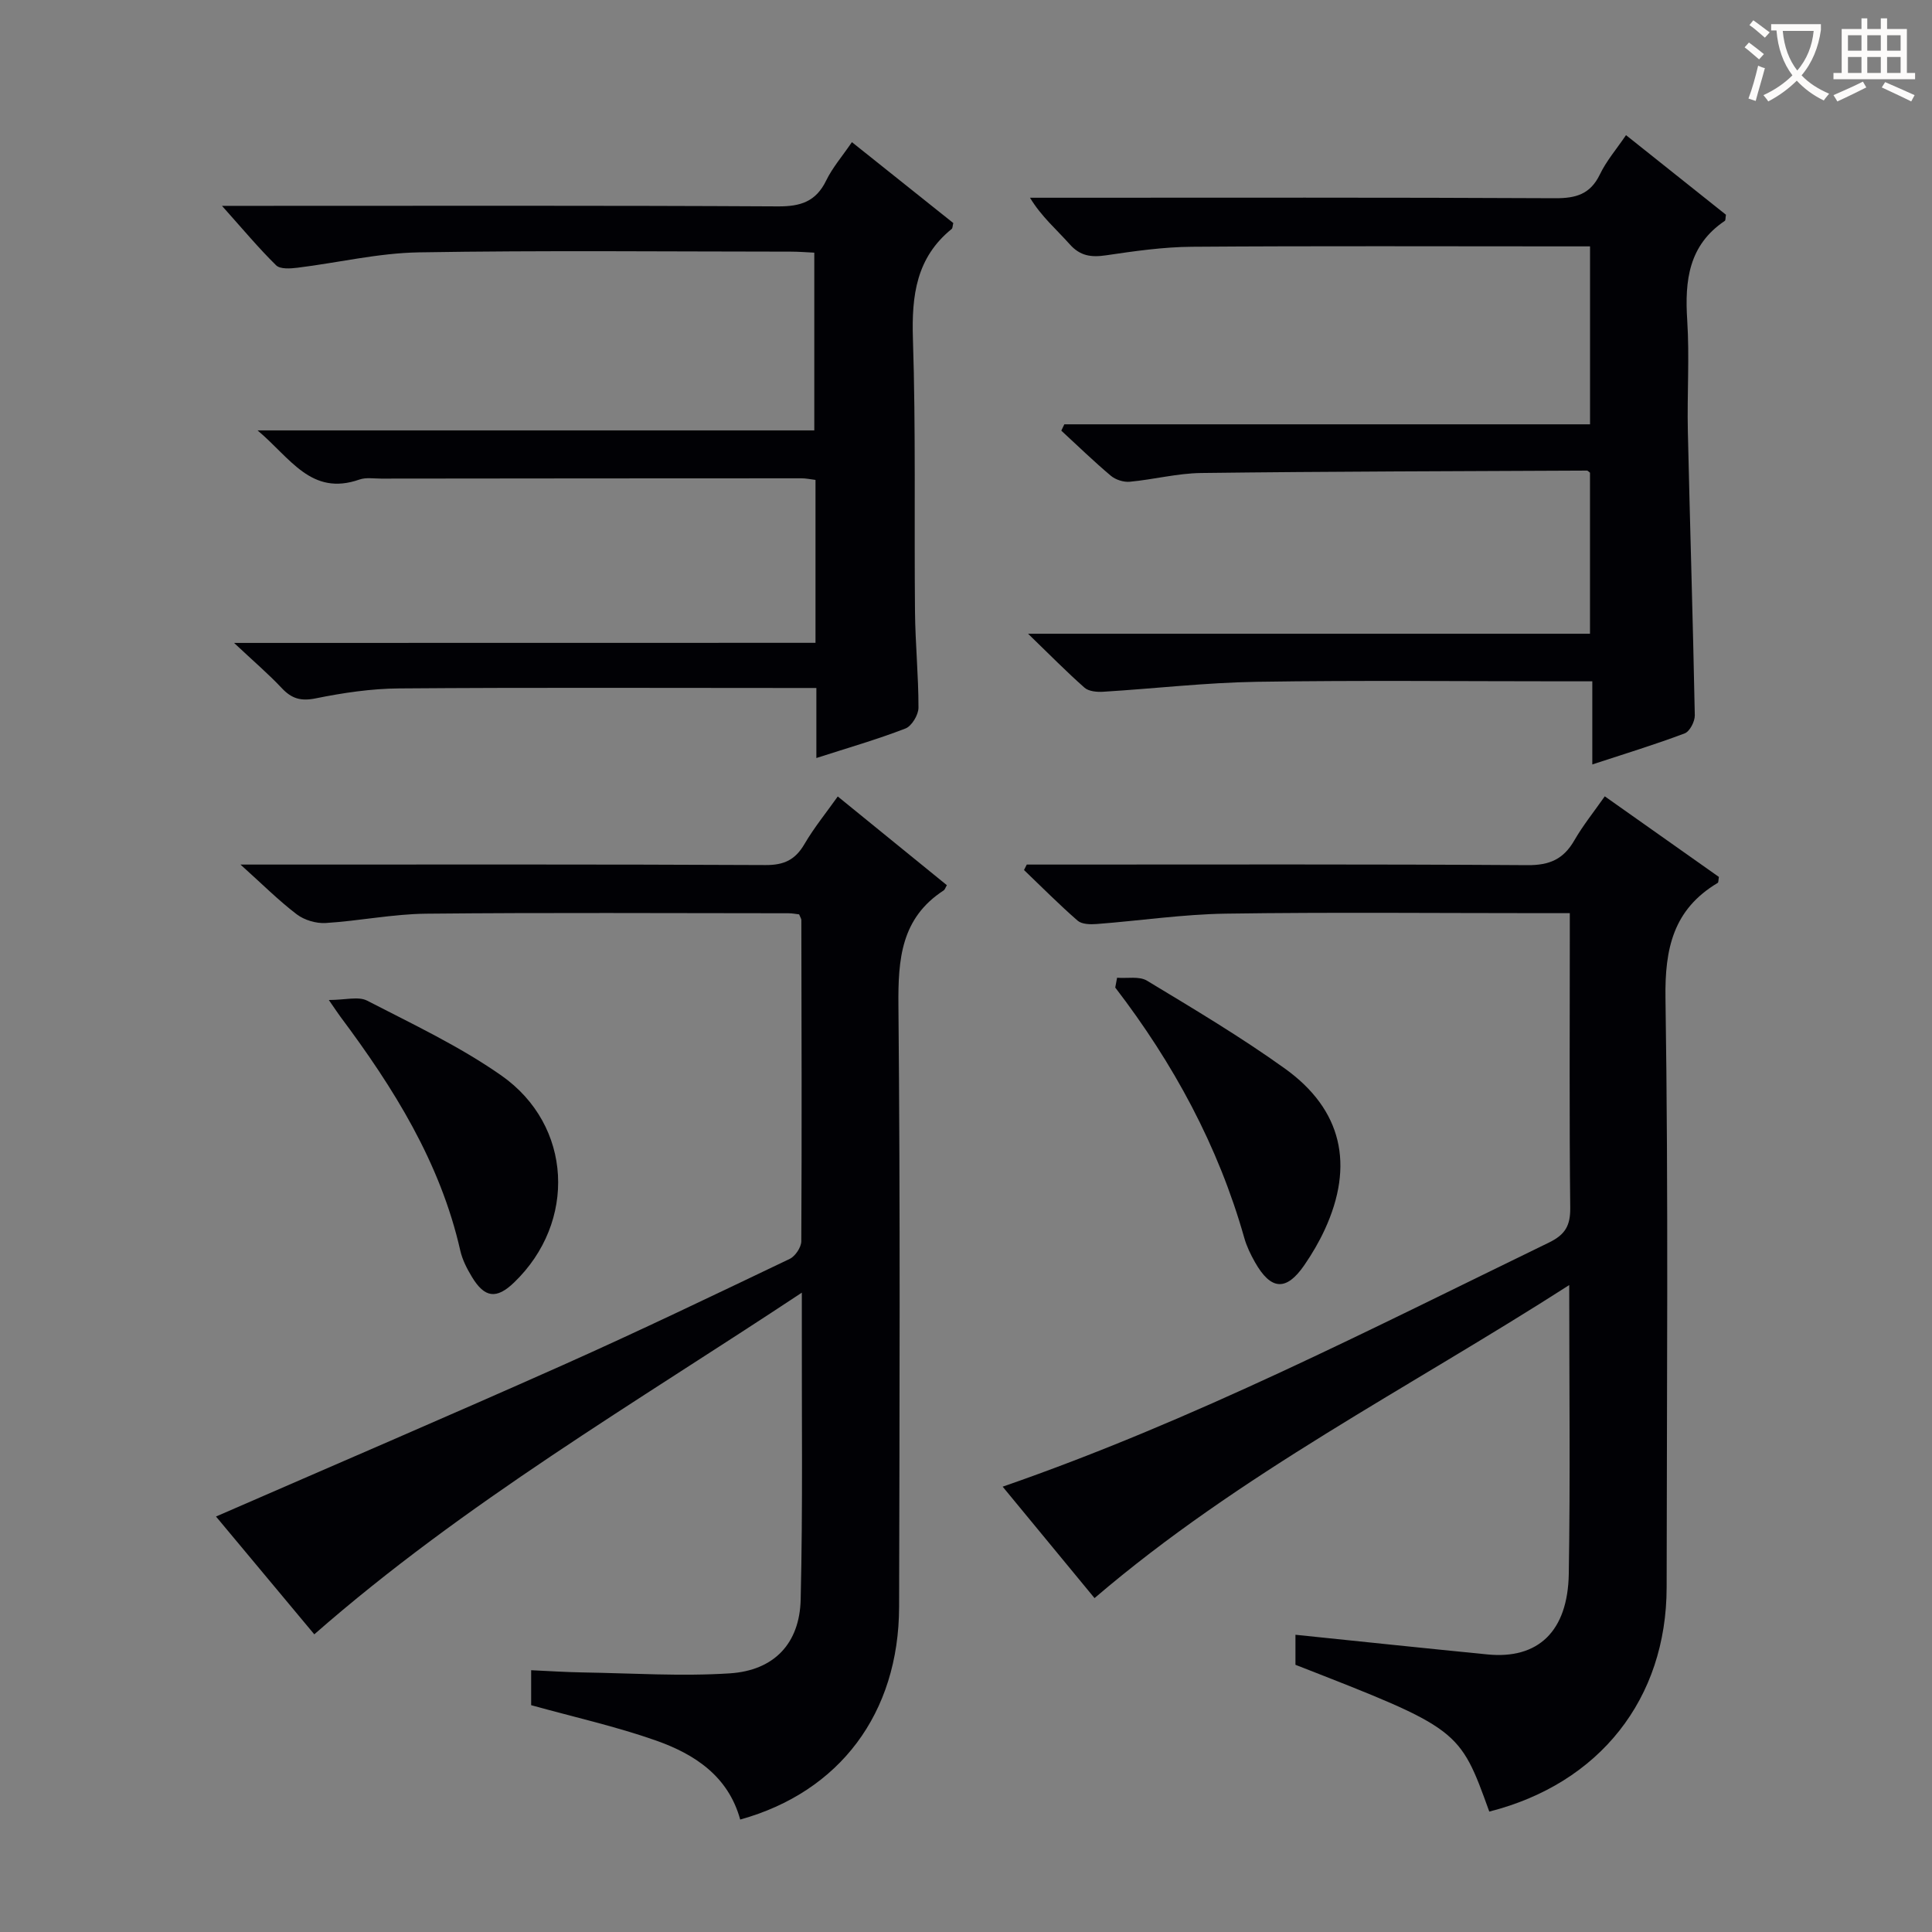
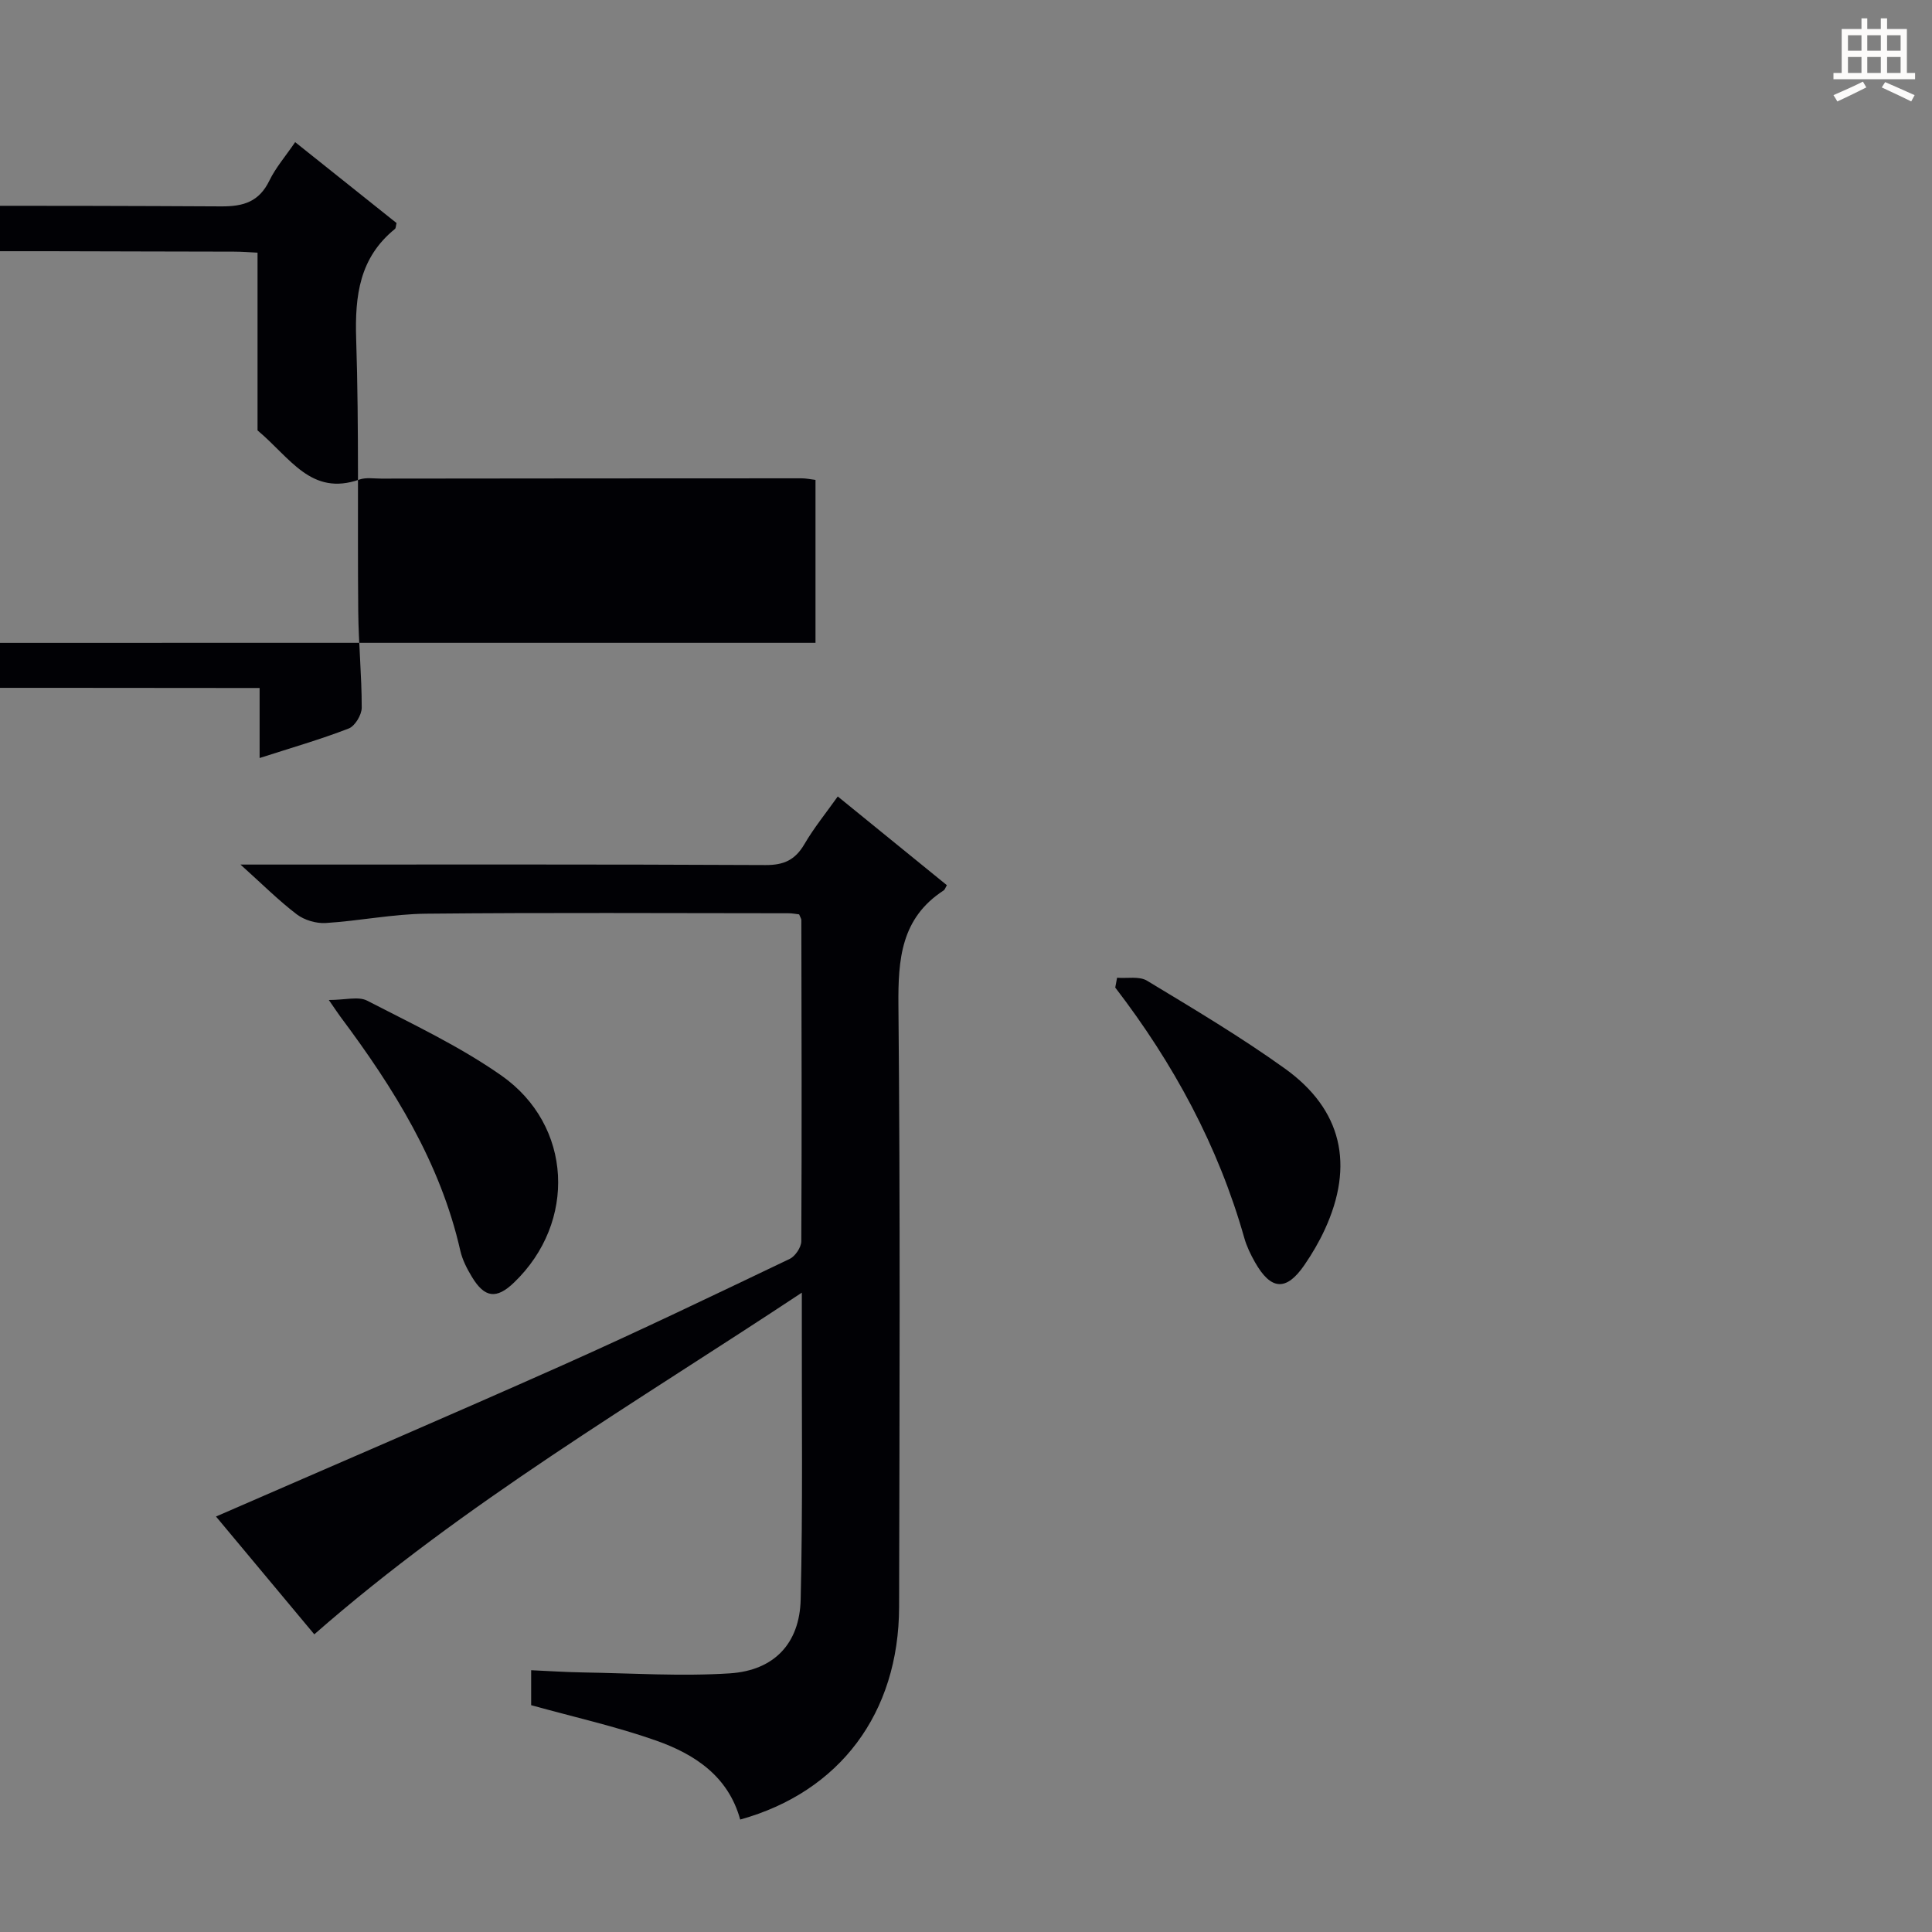
<svg xmlns="http://www.w3.org/2000/svg" enable-background="new 0 0 400 400" viewBox="0 0 400 400">
  <rect x="0" y="0" width="400" height="400" fill="#808080" stroke="none" />
  <g fill="#010105">
    <path d="m173.45 164.9c7.67 6.24 15.15 12.32 22.59 18.37-.31.52-.41.92-.66 1.08-8.83 5.73-9.46 14.24-9.37 23.85.39 41.49.23 82.99.14 124.48-.05 22.05-12.3 38.32-32.9 44.04-2.46-8.97-9.42-13.54-17.43-16.36-8.26-2.91-16.87-4.83-25.85-7.32 0-1.71 0-4.12 0-7.24 3.55.16 7.12.4 10.7.46 10.15.16 20.33.84 30.43.19 9.16-.6 14.45-6.16 14.67-15.28.46-19.15.2-38.32.24-57.49 0-1.63 0-3.26 0-6.05-34.65 22.96-69.82 43.48-100.94 70.74-6.71-8.04-13.68-16.4-20.35-24.39 24.06-10.48 48.02-20.75 71.83-31.36 15.78-7.04 31.36-14.53 46.95-21.98 1.15-.55 2.39-2.4 2.4-3.65.12-22.16.05-44.32.01-66.48 0-.3-.22-.59-.46-1.2-.64-.07-1.43-.23-2.22-.23-25-.01-49.99-.16-74.99.09-6.94.07-13.86 1.5-20.81 1.93-1.98.12-4.41-.6-5.98-1.79-3.76-2.86-7.13-6.24-11.66-10.31h6.73c33.99 0 67.99-.07 101.98.1 3.83.02 6.14-1.08 8.04-4.32 1.99-3.41 4.52-6.51 6.91-9.88z" />
-     <path d="m308.34 375.07c-6.18-17.14-6.18-17.14-40.13-30.39 0-2.05 0-4.17 0-6.22 13.38 1.38 26.56 2.77 39.74 4.07 10.46 1.04 16.65-4.72 16.85-16.69.32-19.48.09-38.97.09-59.78-33.32 21.39-68.15 39.02-98.28 64.81-6.06-7.35-12.47-15.12-19.02-23.07 39.53-13.7 76.11-32.58 113.12-50.55 3.37-1.64 4.43-3.52 4.39-7.19-.2-18.49-.09-36.99-.09-55.48 0-1.63 0-3.27 0-5.52-2.16 0-3.93 0-5.7 0-21.83 0-43.66-.22-65.48.1-8.94.13-17.86 1.47-26.8 2.15-1.3.1-3.04.06-3.91-.69-3.84-3.34-7.43-6.97-11.11-10.49.19-.38.38-.76.57-1.13h5.25c32.82 0 65.65-.1 98.47.12 4.53.03 7.41-1.25 9.63-5.1 1.81-3.14 4.12-6 6.32-9.15 8.08 5.71 15.92 11.24 23.63 16.69-.12.65-.07 1.13-.24 1.23-9.17 5.47-10.98 13.53-10.82 23.89.62 40.65.27 81.31.24 121.96-.02 23.06-13.86 40.63-36.72 46.43z" />
-     <path d="m168.84 133.09c0-11.84 0-22.64 0-33.73-1.06-.13-2-.34-2.95-.33-28.99 0-57.99.03-86.98.06-1.5 0-3.13-.28-4.48.19-10.03 3.52-14.31-4.49-21.11-10.17h115.27c0-12.41 0-24.44 0-36.8-1.66-.08-3.28-.21-4.9-.21-25.66-.01-51.33-.28-76.98.15-8.39.14-16.74 2.15-25.12 3.18-1.47.18-3.58.33-4.42-.5-3.62-3.55-6.87-7.46-11.21-12.31h7.12c35.99 0 71.99-.09 107.98.11 4.71.03 7.88-1 10-5.37 1.29-2.65 3.29-4.96 5.32-7.93 7.18 5.73 14.13 11.27 20.99 16.75-.16.62-.13 1.05-.33 1.22-7.34 5.95-8.31 13.78-8.03 22.72.61 18.81.25 37.65.43 56.47.06 6.64.73 13.29.72 19.93 0 1.49-1.4 3.81-2.7 4.31-5.84 2.26-11.89 4-18.44 6.11 0-4.9 0-9.43 0-14.5-2.31 0-4.11 0-5.9 0-26.83 0-53.66-.12-80.48.09-5.77.04-11.61.91-17.28 2.06-3.07.62-4.97.06-7.01-2.11-2.73-2.91-5.78-5.51-9.89-9.37 41.03-.02 80.47-.02 120.38-.02z" />
-     <path d="m336.65 27.98c7.08 5.64 13.94 11.11 20.69 16.48-.12.67-.06 1.15-.24 1.27-7.47 5.02-8.31 12.34-7.78 20.55.49 7.63-.04 15.32.13 22.98.44 19.62 1.06 39.23 1.44 58.85.02 1.27-1.05 3.34-2.1 3.73-6.04 2.28-12.22 4.17-19.12 6.43 0-5.93 0-11.31 0-17.21-2.44 0-4.22 0-6 0-21.16 0-42.32-.23-63.47.1-10.61.17-21.19 1.41-31.79 2.06-1.29.08-3-.07-3.87-.84-3.72-3.28-7.2-6.83-11.69-11.17h116.34c0-11.48 0-22.5 0-33.35-.35-.26-.48-.43-.61-.43-26.63.13-53.26.17-79.88.5-4.93.06-9.84 1.35-14.79 1.81-1.27.12-2.93-.41-3.91-1.23-3.54-2.98-6.87-6.21-10.27-9.35.21-.44.42-.87.63-1.31h108.84c0-12.54 0-24.42 0-36.84-1.71 0-3.32 0-4.93 0-25.82 0-51.65-.11-77.47.08-5.94.04-11.91.9-17.81 1.77-3.06.45-5.35.16-7.53-2.3-2.71-3.05-5.85-5.71-8.21-9.62h5.28c34.49 0 68.97-.08 103.46.1 4.28.02 7.24-.82 9.22-4.87 1.33-2.8 3.43-5.24 5.44-8.19z" />
+     <path d="m168.84 133.09c0-11.84 0-22.64 0-33.73-1.06-.13-2-.34-2.95-.33-28.99 0-57.99.03-86.98.06-1.5 0-3.13-.28-4.48.19-10.03 3.52-14.31-4.49-21.11-10.17c0-12.41 0-24.44 0-36.8-1.66-.08-3.28-.21-4.9-.21-25.66-.01-51.33-.28-76.98.15-8.39.14-16.74 2.15-25.12 3.18-1.47.18-3.58.33-4.42-.5-3.62-3.55-6.87-7.46-11.21-12.31h7.12c35.99 0 71.99-.09 107.98.11 4.71.03 7.88-1 10-5.37 1.29-2.65 3.29-4.96 5.32-7.93 7.18 5.73 14.13 11.27 20.99 16.75-.16.62-.13 1.05-.33 1.22-7.34 5.95-8.31 13.78-8.03 22.72.61 18.81.25 37.65.43 56.47.06 6.64.73 13.29.72 19.93 0 1.49-1.4 3.81-2.7 4.31-5.84 2.26-11.89 4-18.44 6.11 0-4.9 0-9.43 0-14.5-2.31 0-4.11 0-5.9 0-26.83 0-53.66-.12-80.48.09-5.77.04-11.61.91-17.28 2.06-3.07.62-4.97.06-7.01-2.11-2.73-2.91-5.78-5.51-9.89-9.37 41.03-.02 80.47-.02 120.38-.02z" />
    <path d="m68.08 207.04c3.39 0 6.1-.8 7.92.13 9.42 4.86 19.12 9.43 27.77 15.48 14.8 10.35 15.65 30.42 2.65 42.89-3.62 3.48-6.08 3.2-8.72-1.18-1.02-1.69-1.97-3.53-2.4-5.43-4.14-18.27-13.81-33.69-24.82-48.43-.49-.66-.94-1.35-2.4-3.46z" />
    <path d="m231.28 202.43c2.09.17 4.59-.36 6.19.61 9.65 5.83 19.37 11.61 28.52 18.17 11.89 8.52 14.45 20.01 8.28 33.38-1.17 2.54-2.61 4.99-4.2 7.31-3.75 5.47-6.94 5.27-10.25-.59-.89-1.58-1.71-3.26-2.2-5-5.4-19.08-14.69-36.17-26.72-51.85.13-.69.26-1.36.38-2.03z" />
  </g>
-   <path d="m362.1 8.8c1.1.8 2.1 1.6 3.1 2.4l-1 1.1c-1.3-1.1-2.3-2-3-2.5zm1.9 4.8c.5.2.9.4 1.4.5-.6 2.3-1.3 4.5-1.9 6.8l-1.5-.5c.8-2.1 1.4-4.3 2-6.8zm-1-9.4c1.3.9 2.4 1.8 3.4 2.5l-1 1.1c-1.4-1.2-2.4-2.1-3.2-2.6zm3.7 2.2v-1.4h10.3v1.2c-.5 3.6-1.8 6.8-4 9.4 1.5 1.6 3.4 2.8 5.7 3.8-.3.4-.7.8-1.1 1.4-2.3-1.1-4.1-2.5-5.6-4.1-1.6 1.6-3.6 3.1-5.9 4.3-.3-.5-.7-.9-1-1.3 2.4-1.1 4.4-2.5 6-4.1-1.9-2.5-3-5.6-3.3-9.3h-1.1zm8.8 0h-6.4c.3 3.3 1.3 6 3 8.2 2-2.3 3.1-5.1 3.4-8.2z" fill="#fcfbfa" />
  <path d="m385.3 3.8h1.3v2.2h2.8v-2.2h1.3v2.2h4.1v9.1h1.7v1.3h-16.9v-1.3h1.7v-9.1h4.1v-2.2zm.4 13.1.7 1.2c-1.8.9-3.8 1.9-6 2.9-.2-.4-.5-.8-.8-1.3 2.3-1 4.3-1.9 6.1-2.8zm-3.1-6.4h2.8v-3.2h-2.8zm0 4.6h2.8v-3.3h-2.8zm4-4.6h2.8v-3.2h-2.8zm0 4.6h2.8v-3.3h-2.8zm3.7 1.9c2.1.9 4.1 1.8 6.1 2.7l-.7 1.3c-2.2-1.1-4.2-2-6.1-2.9zm3.2-9.7h-2.8v3.2h2.8zm-2.8 7.8h2.8v-3.3h-2.8z" fill="#fcfbfa" />
</svg>